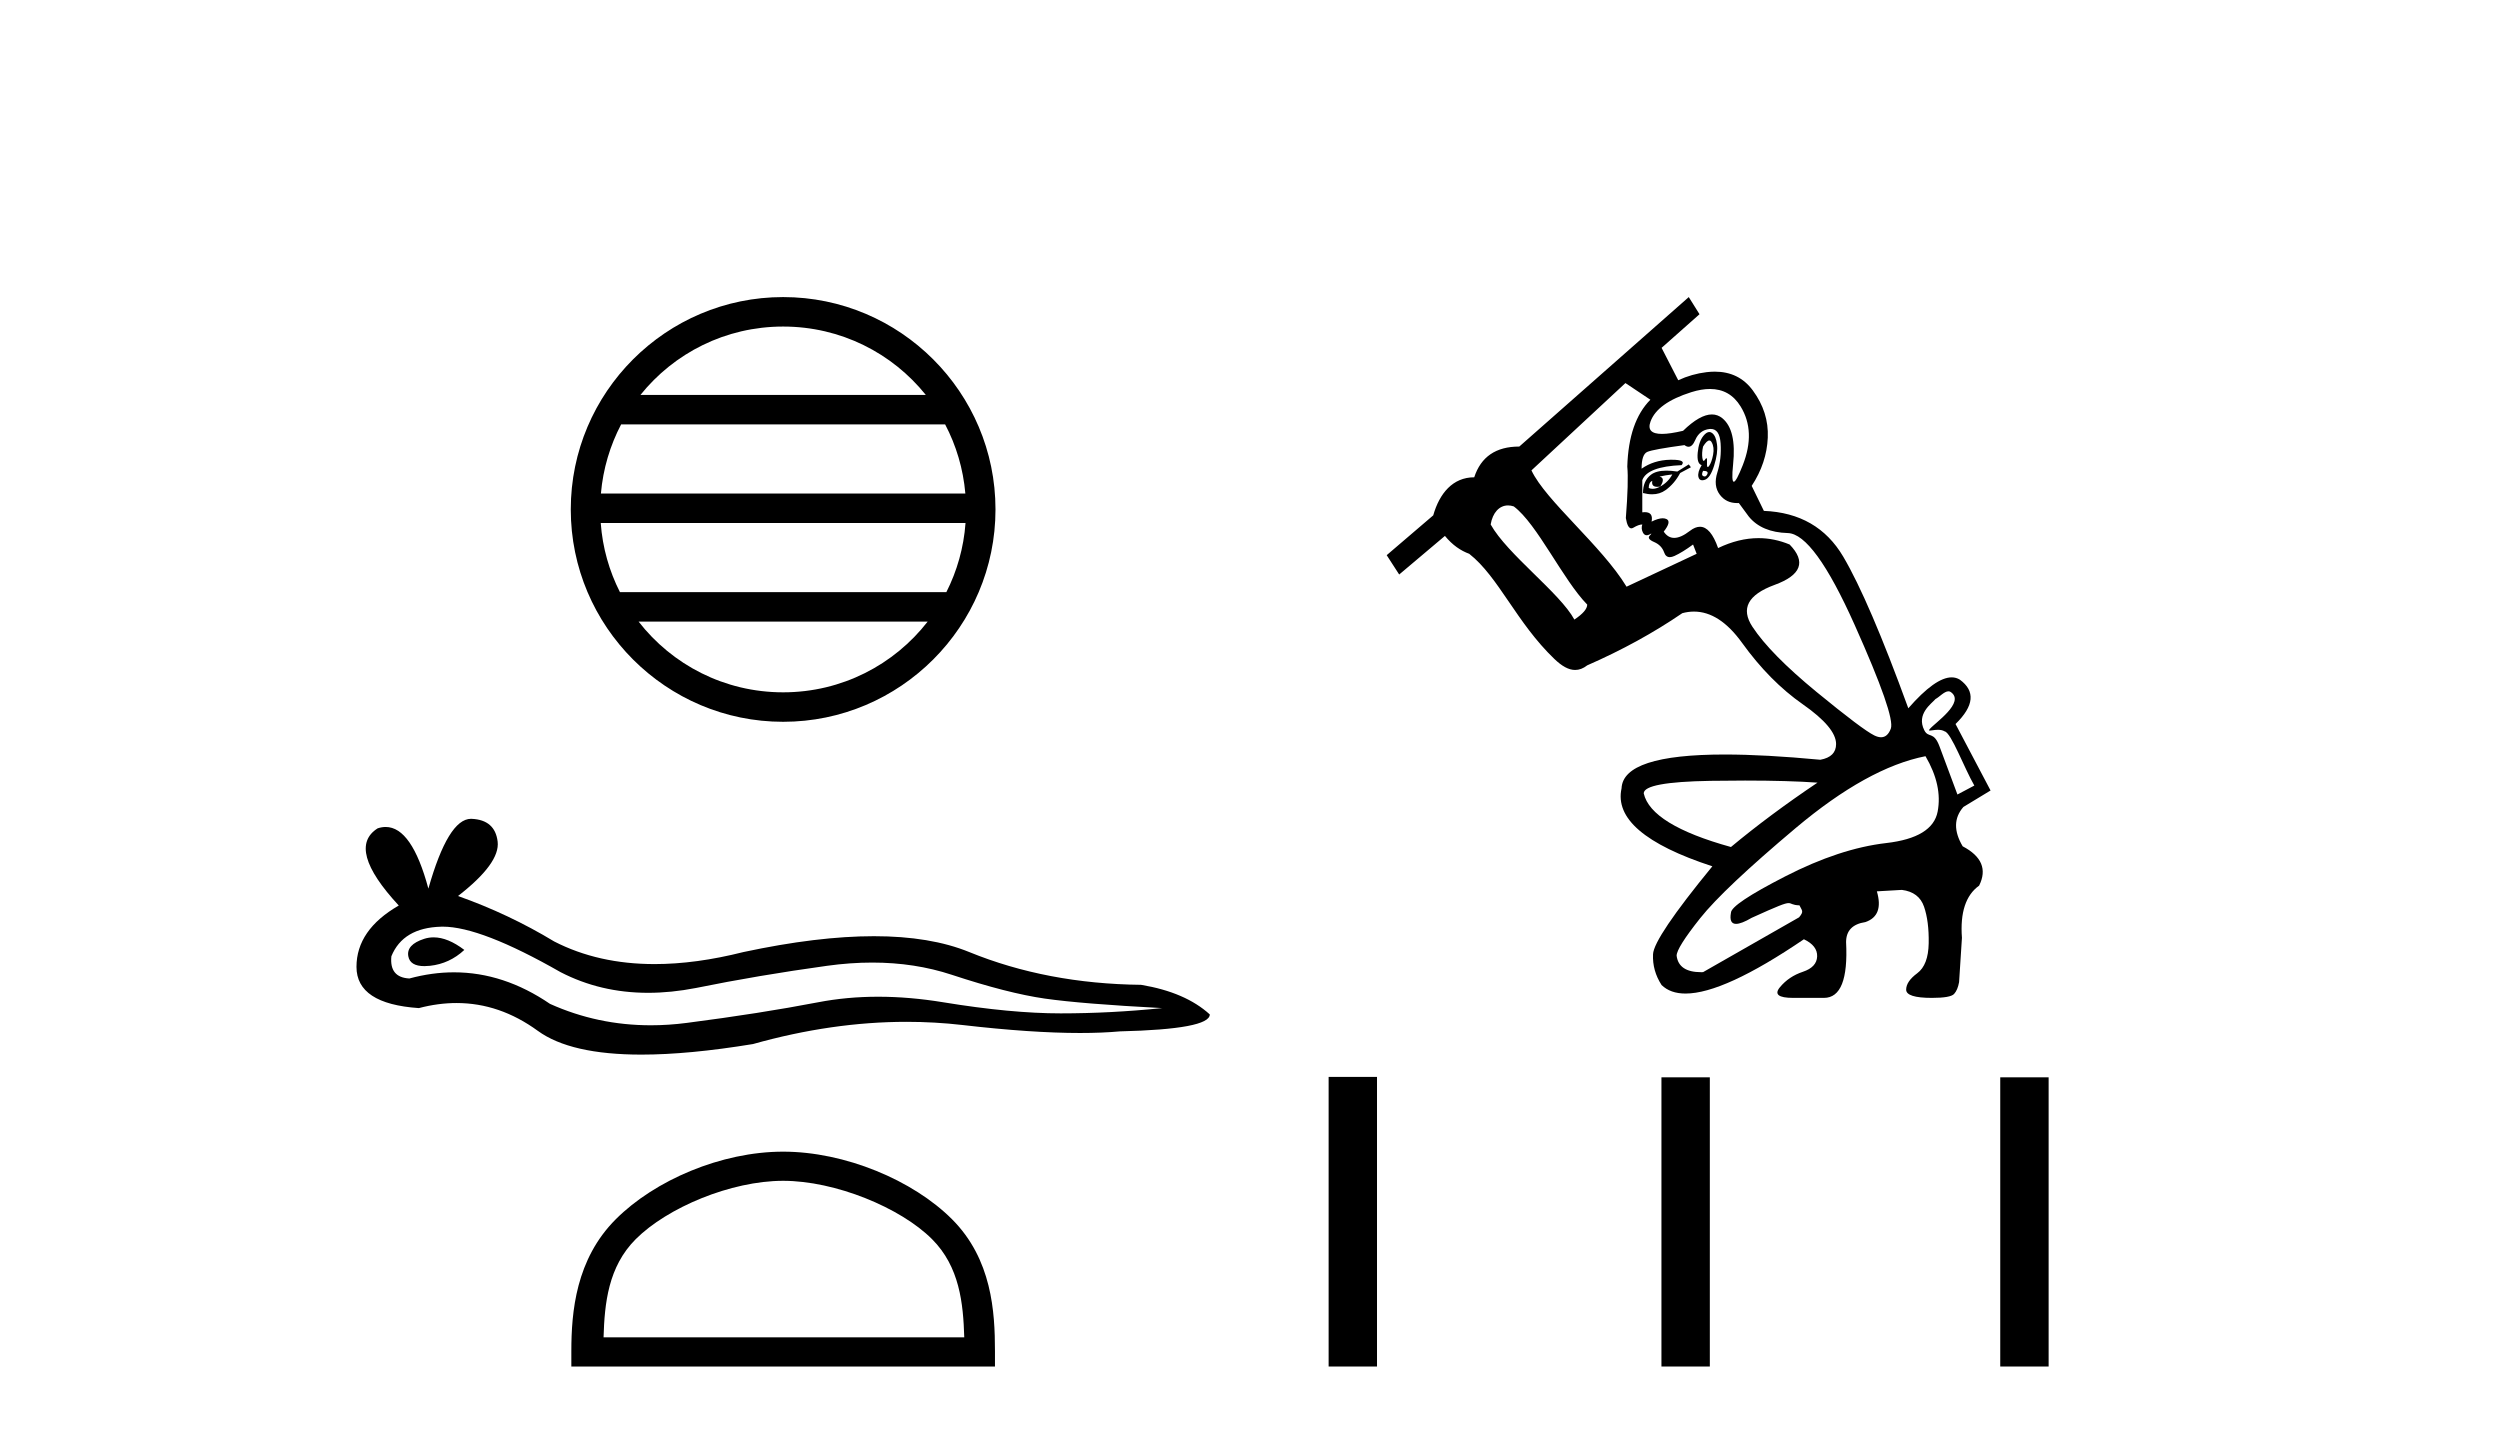
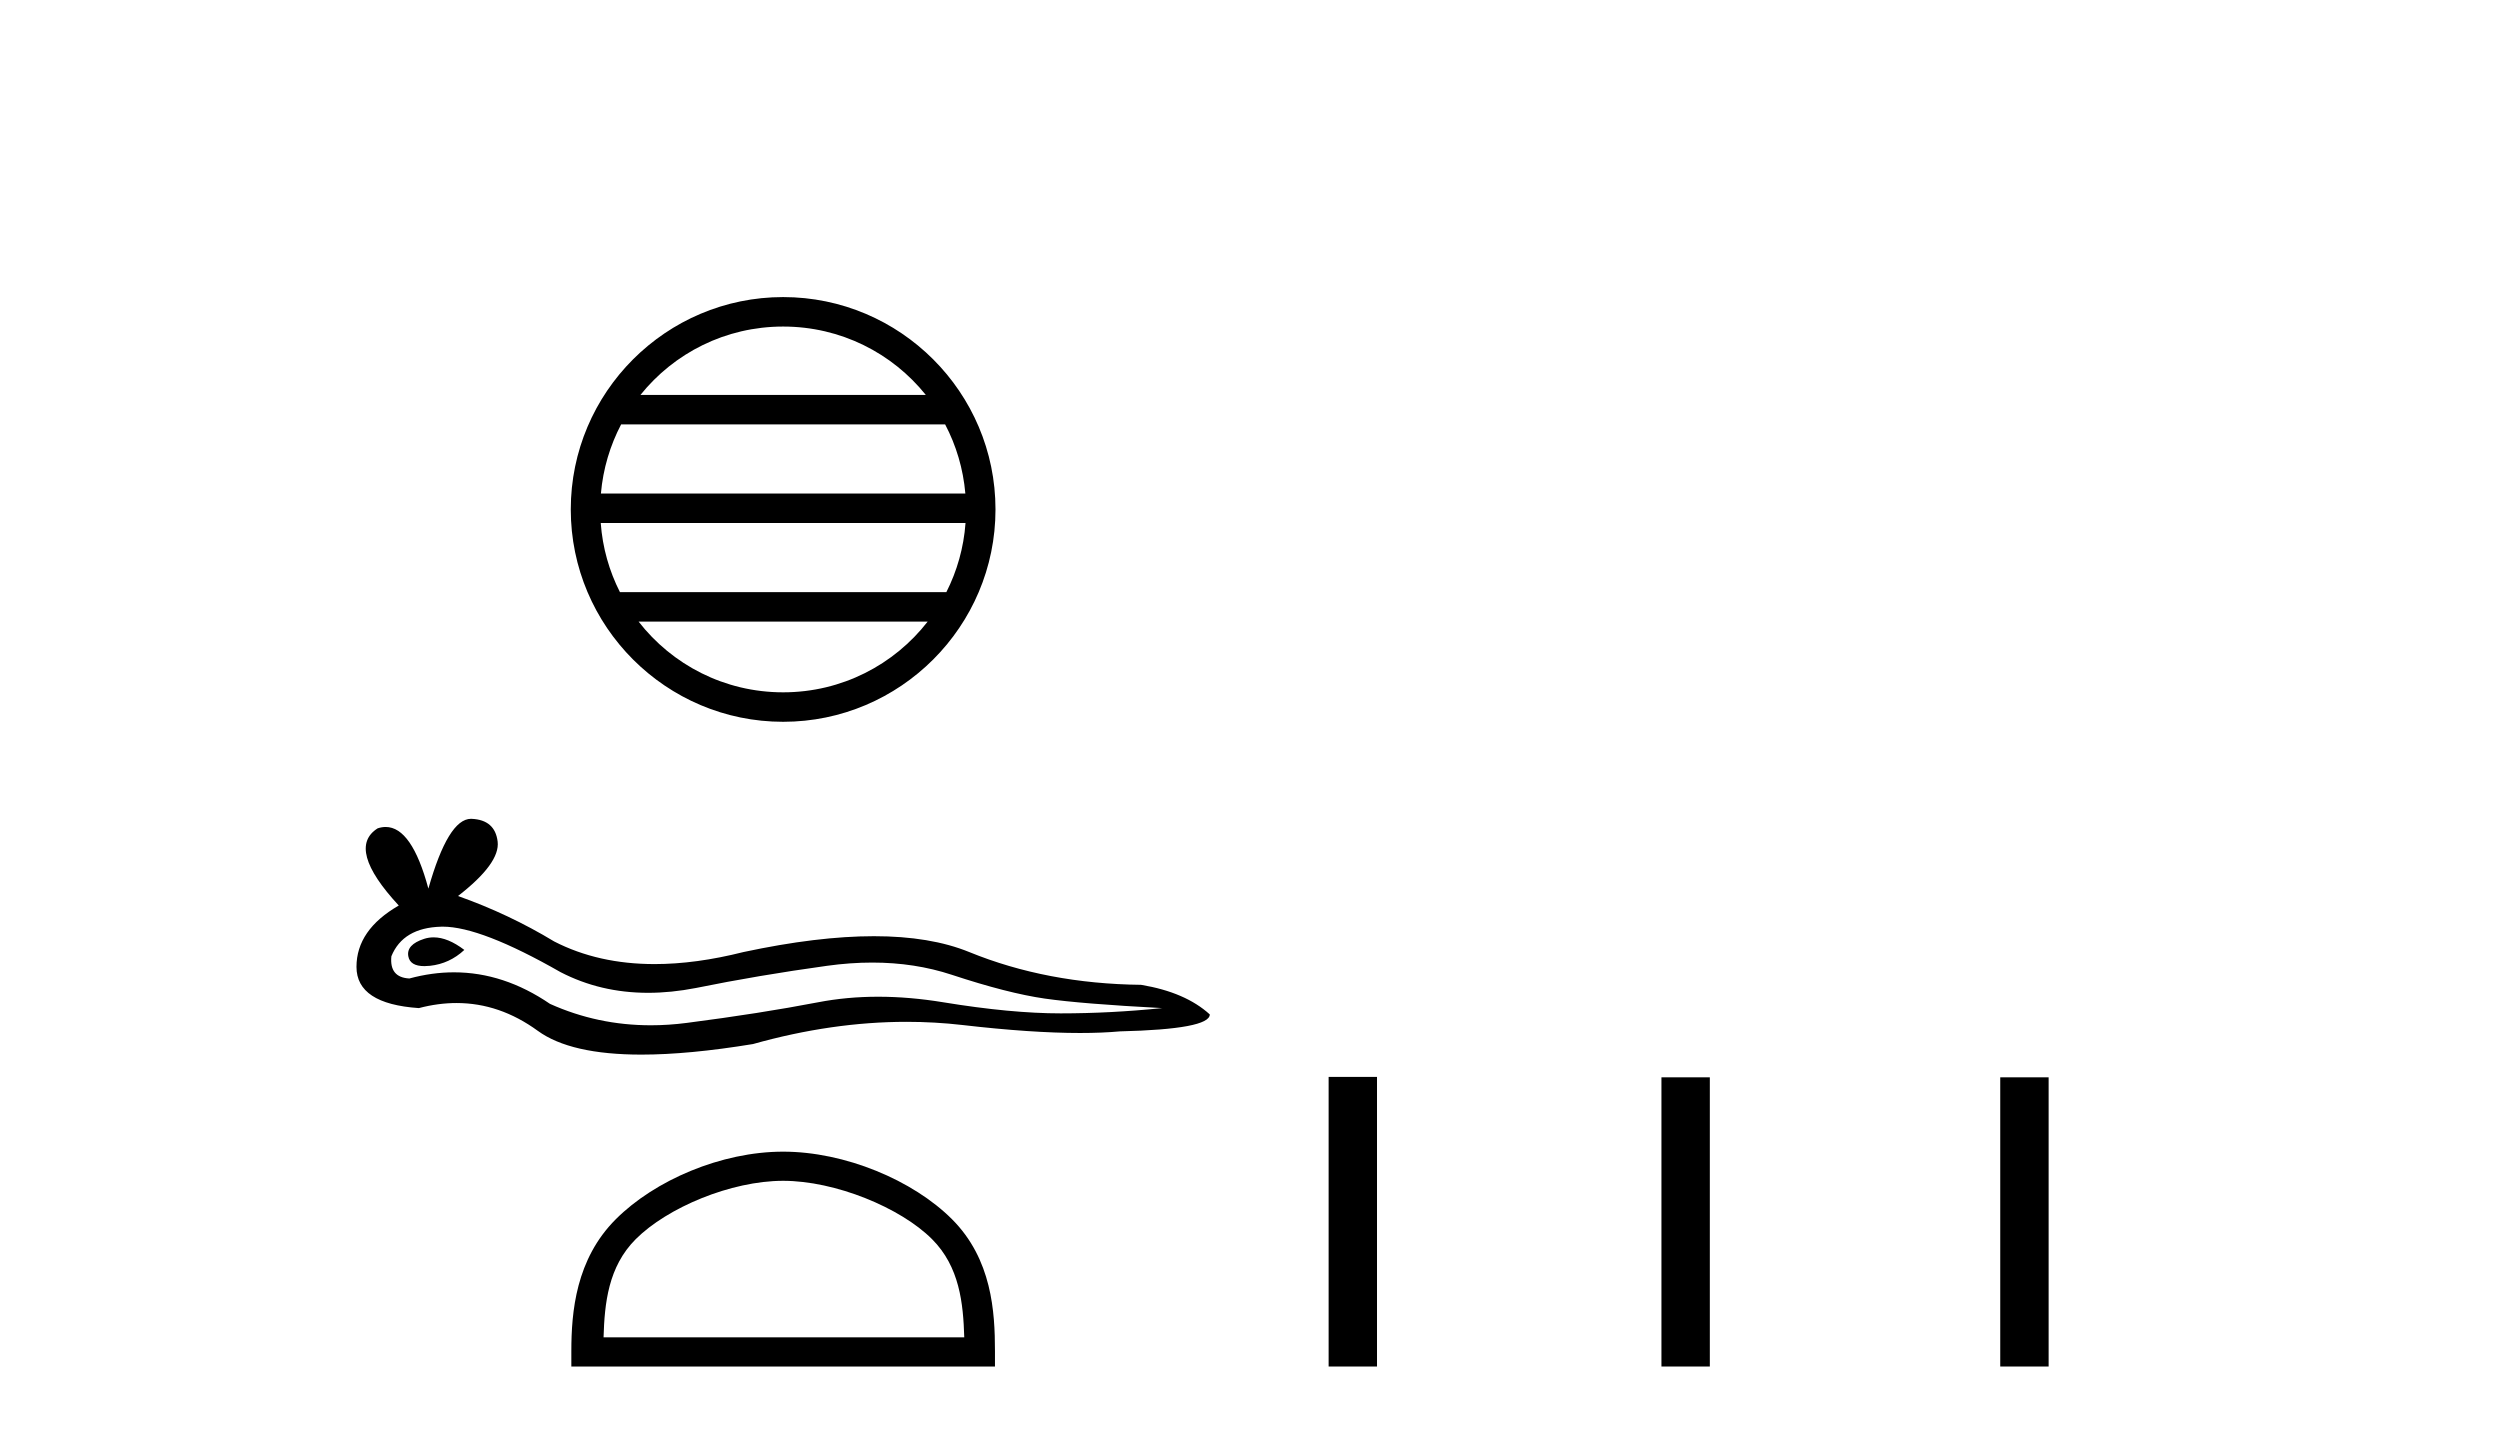
<svg xmlns="http://www.w3.org/2000/svg" width="71.0" height="41.0">
  <path d="M 22.241 9.274 C 23.881 9.274 25.342 10.031 26.293 11.216 L 18.189 11.216 C 19.14 10.031 20.601 9.274 22.241 9.274 ZM 26.842 12.053 C 27.155 12.648 27.355 13.312 27.416 14.016 L 17.066 14.016 C 17.127 13.312 17.328 12.648 17.64 12.053 ZM 27.421 14.853 C 27.37 15.556 27.179 16.219 26.877 16.816 L 17.606 16.816 C 17.303 16.219 17.112 15.556 17.061 14.853 ZM 26.346 17.653 C 25.396 18.876 23.911 19.662 22.241 19.662 C 20.57 19.662 19.086 18.876 18.136 17.653 ZM 22.241 8.437 C 18.916 8.437 16.21 11.143 16.21 14.468 C 16.21 17.792 18.916 20.499 22.241 20.499 C 25.565 20.499 28.272 17.792 28.272 14.468 C 28.272 11.143 25.565 8.437 22.241 8.437 Z" style="fill:#000000;stroke:none" />
  <path d="M 12.315 26.621 Q 12.177 26.621 12.046 26.663 Q 11.536 26.828 11.596 27.158 Q 11.646 27.438 12.052 27.438 Q 12.126 27.438 12.211 27.429 Q 12.767 27.369 13.187 26.978 Q 12.718 26.621 12.315 26.621 ZM 12.575 26.317 Q 13.659 26.317 15.92 27.609 Q 17.054 28.196 18.407 28.196 Q 19.06 28.196 19.764 28.059 Q 21.535 27.699 23.487 27.429 Q 24.15 27.337 24.772 27.337 Q 25.98 27.337 27.031 27.684 Q 28.622 28.209 29.673 28.36 Q 30.724 28.51 33.007 28.63 Q 31.535 28.78 30.124 28.78 Q 28.712 28.78 26.791 28.465 Q 25.83 28.307 24.94 28.307 Q 24.05 28.307 23.232 28.465 Q 21.595 28.78 19.508 29.05 Q 18.987 29.118 18.483 29.118 Q 16.971 29.118 15.62 28.51 Q 14.307 27.614 12.894 27.614 Q 12.27 27.614 11.626 27.789 Q 11.055 27.759 11.115 27.158 Q 11.445 26.348 12.527 26.318 Q 12.551 26.317 12.575 26.317 ZM 13.378 23.254 Q 12.728 23.254 12.166 25.237 Q 11.696 23.486 10.953 23.486 Q 10.842 23.486 10.725 23.525 Q 9.824 24.095 11.325 25.717 Q 10.124 26.408 10.124 27.459 Q 10.124 28.51 11.896 28.63 Q 12.444 28.486 12.966 28.486 Q 14.19 28.486 15.274 29.276 Q 16.202 29.951 18.217 29.951 Q 19.559 29.951 21.385 29.651 Q 23.628 29.02 25.744 29.02 Q 26.547 29.02 27.331 29.11 Q 29.292 29.337 30.672 29.337 Q 31.299 29.337 31.806 29.291 Q 34.358 29.23 34.358 28.81 Q 33.667 28.179 32.406 27.969 Q 29.733 27.939 27.526 27.038 Q 26.423 26.588 24.82 26.588 Q 23.217 26.588 21.115 27.038 Q 19.759 27.38 18.591 27.38 Q 16.99 27.38 15.74 26.738 Q 14.448 25.957 13.007 25.447 Q 14.208 24.516 14.133 23.9 Q 14.058 23.285 13.397 23.255 Q 13.388 23.254 13.378 23.254 Z" style="fill:#000000;stroke:none" />
  <path d="M 22.241 33.535 C 23.721 33.535 25.573 34.295 26.469 35.191 C 27.253 35.975 27.356 37.015 27.385 37.981 L 17.141 37.981 C 17.17 37.015 17.272 35.975 18.056 35.191 C 18.953 34.295 20.761 33.535 22.241 33.535 ZM 22.241 32.707 C 20.486 32.707 18.597 33.518 17.49 34.625 C 16.354 35.76 16.226 37.255 16.226 38.373 L 16.226 38.809 L 28.257 38.809 L 28.257 38.373 C 28.257 37.255 28.171 35.76 27.036 34.625 C 25.929 33.518 23.997 32.707 22.241 32.707 Z" style="fill:#000000;stroke:none" />
-   <path d="M 47.662 10.799 L 47.662 10.799 L 47.662 10.799 C 47.662 10.799 47.662 10.799 47.662 10.799 ZM 48.544 12.51 C 48.57 12.51 48.592 12.526 48.611 12.56 C 48.665 12.654 48.679 12.773 48.652 12.915 C 48.625 13.057 48.587 13.162 48.54 13.23 C 48.524 13.253 48.511 13.265 48.501 13.265 C 48.482 13.265 48.475 13.223 48.479 13.138 C 48.484 13.054 48.478 13.012 48.462 13.012 C 48.454 13.012 48.442 13.024 48.428 13.047 C 48.411 13.075 48.397 13.089 48.385 13.089 C 48.367 13.089 48.355 13.062 48.347 13.006 C 48.334 12.912 48.34 12.803 48.367 12.682 C 48.438 12.567 48.497 12.51 48.544 12.51 ZM 48.367 13.372 C 48.476 13.372 48.516 13.403 48.489 13.463 C 48.469 13.509 48.443 13.532 48.411 13.532 C 48.401 13.532 48.389 13.529 48.378 13.524 C 48.33 13.504 48.327 13.453 48.367 13.372 ZM 48.545 12.269 C 48.492 12.269 48.436 12.305 48.378 12.377 C 48.29 12.485 48.235 12.644 48.215 12.854 C 48.195 13.064 48.232 13.182 48.327 13.21 C 48.246 13.345 48.215 13.457 48.235 13.545 C 48.25 13.608 48.286 13.64 48.343 13.64 C 48.365 13.64 48.39 13.635 48.418 13.626 C 48.52 13.592 48.608 13.457 48.682 13.22 C 48.757 12.983 48.784 12.783 48.763 12.621 C 48.743 12.458 48.696 12.35 48.621 12.296 C 48.596 12.278 48.571 12.269 48.545 12.269 ZM 48.564 11.047 C 48.94 11.047 49.23 11.212 49.434 11.544 C 49.725 12.018 49.745 12.573 49.495 13.21 C 49.371 13.524 49.286 13.682 49.24 13.682 C 49.193 13.682 49.186 13.518 49.22 13.189 C 49.288 12.539 49.187 12.103 48.916 11.879 C 48.827 11.806 48.728 11.77 48.618 11.77 C 48.391 11.77 48.118 11.925 47.799 12.235 C 47.55 12.293 47.351 12.323 47.2 12.323 C 46.897 12.323 46.789 12.205 46.875 11.971 C 47.003 11.619 47.389 11.341 48.032 11.138 C 48.225 11.077 48.402 11.047 48.564 11.047 ZM 47.494 13.474 C 47.413 13.623 47.298 13.738 47.149 13.819 C 47.257 13.656 47.25 13.562 47.129 13.535 C 47.25 13.507 47.372 13.487 47.494 13.474 ZM 46.925 13.656 C 46.903 13.769 46.951 13.826 47.069 13.826 C 47.093 13.826 47.119 13.823 47.149 13.819 L 47.149 13.819 C 47.073 13.861 47.002 13.882 46.936 13.882 C 46.897 13.882 46.859 13.875 46.824 13.859 C 46.824 13.751 46.858 13.683 46.925 13.656 ZM 47.961 13.189 L 47.636 13.392 C 47.524 13.375 47.421 13.366 47.329 13.366 C 47.134 13.366 46.986 13.405 46.885 13.484 C 46.736 13.599 46.661 13.771 46.661 14.002 C 46.753 14.026 46.84 14.038 46.92 14.038 C 47.065 14.038 47.192 13.999 47.301 13.92 C 47.47 13.799 47.609 13.636 47.717 13.433 L 48.022 13.27 L 47.961 13.189 ZM 46.162 10.879 L 46.871 11.352 L 46.871 11.352 C 46.459 11.767 46.24 12.4 46.215 13.25 C 46.242 13.535 46.228 14.022 46.174 14.712 C 46.206 14.907 46.258 15.005 46.33 15.005 C 46.348 15.005 46.367 14.999 46.387 14.987 C 46.489 14.926 46.573 14.895 46.641 14.895 C 46.614 14.976 46.621 15.054 46.661 15.129 C 46.688 15.177 46.722 15.201 46.766 15.201 C 46.789 15.201 46.815 15.194 46.844 15.18 C 46.871 15.163 46.888 15.155 46.895 15.155 C 46.904 15.155 46.891 15.173 46.854 15.21 C 46.793 15.271 46.834 15.332 46.976 15.393 C 47.118 15.454 47.213 15.552 47.261 15.687 C 47.292 15.778 47.346 15.823 47.423 15.823 C 47.461 15.823 47.505 15.811 47.555 15.789 C 47.704 15.721 47.88 15.613 48.083 15.464 L 48.185 15.728 L 46.194 16.662 C 45.491 15.503 43.897 14.22 43.493 13.359 L 46.162 10.879 ZM 42.828 14.354 C 42.88 14.354 42.935 14.363 42.991 14.382 C 43.656 14.878 44.387 16.466 45.077 17.17 C 45.077 17.292 44.955 17.434 44.712 17.596 C 44.306 16.842 42.807 15.742 42.335 14.895 C 42.391 14.559 42.581 14.354 42.828 14.354 ZM 48.586 12.182 C 48.753 12.182 48.846 12.318 48.865 12.59 C 48.885 12.881 48.855 13.155 48.774 13.413 C 48.692 13.67 48.716 13.883 48.845 14.052 C 48.964 14.209 49.126 14.287 49.333 14.287 C 49.349 14.287 49.366 14.287 49.383 14.286 L 49.667 14.672 C 49.911 14.97 50.28 15.125 50.774 15.139 C 51.268 15.153 51.901 16.022 52.673 17.749 C 53.445 19.475 53.787 20.457 53.699 20.694 C 53.638 20.856 53.546 20.938 53.422 20.938 C 53.365 20.938 53.302 20.921 53.232 20.887 C 53.008 20.778 52.46 20.365 51.586 19.648 C 50.713 18.93 50.107 18.314 49.769 17.8 C 49.43 17.285 49.64 16.889 50.398 16.611 C 51.157 16.334 51.299 15.951 50.825 15.464 C 50.536 15.344 50.242 15.283 49.942 15.283 C 49.568 15.283 49.185 15.377 48.794 15.565 C 48.653 15.162 48.481 14.96 48.279 14.96 C 48.189 14.96 48.093 14.999 47.992 15.078 C 47.821 15.21 47.673 15.276 47.548 15.276 C 47.428 15.276 47.329 15.217 47.25 15.098 C 47.399 14.909 47.426 14.79 47.332 14.743 C 47.3 14.727 47.263 14.719 47.221 14.719 C 47.137 14.719 47.031 14.751 46.905 14.814 C 46.941 14.635 46.877 14.545 46.712 14.545 C 46.69 14.545 46.667 14.547 46.641 14.55 L 46.641 13.636 C 46.736 13.379 47.108 13.237 47.758 13.21 C 47.847 13.108 47.757 13.057 47.486 13.057 C 47.469 13.057 47.451 13.057 47.433 13.057 C 47.122 13.064 46.851 13.149 46.621 13.311 C 46.621 13.04 46.675 12.881 46.783 12.834 C 46.892 12.786 47.244 12.722 47.839 12.641 C 47.88 12.672 47.918 12.688 47.954 12.688 C 48.027 12.688 48.09 12.625 48.144 12.499 C 48.225 12.309 48.361 12.204 48.55 12.184 C 48.563 12.183 48.575 12.182 48.586 12.182 ZM 55.336 19.633 C 55.359 19.633 55.381 19.639 55.401 19.653 C 55.824 19.946 54.95 20.529 54.803 20.707 C 54.776 20.739 54.782 20.749 54.809 20.749 C 54.851 20.749 54.942 20.726 55.038 20.726 C 55.104 20.726 55.173 20.737 55.23 20.772 C 55.413 20.809 55.782 21.807 56.071 22.31 C 55.902 22.404 55.76 22.471 55.591 22.564 C 55.422 22.11 55.253 21.657 55.084 21.203 C 54.918 20.753 54.768 20.974 54.65 20.739 C 54.416 20.275 54.857 19.984 54.969 19.852 C 55.071 19.801 55.217 19.633 55.336 19.633 ZM 49.56 22.168 C 50.38 22.168 51.065 22.188 51.617 22.227 C 50.71 22.836 49.891 23.446 49.159 24.055 C 47.643 23.635 46.817 23.127 46.682 22.532 C 46.682 22.315 47.315 22.197 48.581 22.176 C 48.926 22.171 49.252 22.168 49.56 22.168 ZM 54.684 21.476 C 55.009 22.031 55.124 22.555 55.029 23.05 C 54.934 23.544 54.447 23.842 53.567 23.943 C 52.687 24.045 51.732 24.36 50.703 24.888 C 49.674 25.416 49.159 25.761 49.159 25.923 C 49.121 26.133 49.169 26.238 49.304 26.238 C 49.404 26.238 49.553 26.181 49.748 26.066 C 50.495 25.728 50.696 25.648 50.796 25.648 C 50.881 25.648 50.893 25.706 51.105 25.712 C 51.172 25.861 51.243 25.876 51.094 26.052 L 48.367 27.609 C 48.349 27.61 48.331 27.61 48.313 27.61 C 47.887 27.61 47.655 27.454 47.616 27.142 C 47.616 26.993 47.839 26.638 48.286 26.076 C 48.733 25.514 49.637 24.661 50.997 23.517 C 52.358 22.373 53.587 21.692 54.684 21.476 ZM 47.961 8.437 L 43.148 12.682 C 42.484 12.682 42.058 12.973 41.868 13.555 C 41.259 13.555 40.88 14.013 40.704 14.636 L 39.382 15.767 L 39.737 16.316 L 41.036 15.22 C 41.252 15.483 41.483 15.639 41.726 15.728 C 42.561 16.383 43.067 17.682 44.143 18.713 C 44.356 18.918 44.548 19.027 44.734 19.027 C 44.85 19.027 44.963 18.985 45.077 18.896 C 46.066 18.463 46.966 17.969 47.778 17.414 C 47.89 17.384 48 17.369 48.109 17.369 C 48.593 17.369 49.048 17.665 49.474 18.256 C 49.996 18.981 50.571 19.563 51.201 20.003 C 51.83 20.443 52.145 20.819 52.145 21.13 C 52.145 21.374 51.996 21.523 51.698 21.577 C 50.646 21.478 49.741 21.428 48.983 21.428 C 47.058 21.428 46.081 21.748 46.052 22.389 C 45.863 23.242 46.722 23.98 48.631 24.603 C 47.521 25.957 46.959 26.79 46.946 27.101 C 46.932 27.413 47.013 27.704 47.189 27.975 C 47.355 28.136 47.581 28.217 47.87 28.217 C 48.598 28.217 49.718 27.703 51.231 26.675 C 51.488 26.797 51.614 26.959 51.607 27.162 C 51.6 27.365 51.465 27.511 51.201 27.599 C 50.937 27.687 50.72 27.832 50.551 28.036 C 50.381 28.239 50.507 28.34 50.926 28.34 L 51.8 28.34 C 52.274 28.34 52.483 27.812 52.429 26.756 C 52.429 26.431 52.612 26.242 52.978 26.187 C 53.33 26.066 53.438 25.774 53.303 25.314 L 54.013 25.273 C 54.338 25.314 54.548 25.473 54.643 25.751 C 54.738 26.028 54.782 26.374 54.775 26.787 C 54.768 27.199 54.66 27.484 54.45 27.64 C 54.24 27.795 54.135 27.951 54.135 28.107 C 54.135 28.262 54.379 28.34 54.866 28.34 C 55.218 28.34 55.428 28.303 55.496 28.228 C 55.564 28.154 55.611 28.042 55.638 27.893 C 55.638 27.88 55.665 27.46 55.719 26.634 C 55.665 25.917 55.828 25.422 56.207 25.152 C 56.437 24.691 56.281 24.319 55.74 24.035 C 55.483 23.601 55.489 23.229 55.76 22.918 L 56.532 22.45 L 55.537 20.562 C 56.065 20.047 56.105 19.627 55.659 19.302 C 55.589 19.259 55.512 19.237 55.427 19.237 C 55.117 19.237 54.707 19.53 54.196 20.115 C 53.452 18.07 52.835 16.635 52.348 15.809 C 51.861 14.983 51.109 14.55 50.094 14.509 L 49.748 13.799 C 50.033 13.365 50.185 12.908 50.205 12.428 C 50.226 11.947 50.084 11.5 49.779 11.087 C 49.517 10.732 49.158 10.555 48.701 10.555 C 48.627 10.555 48.549 10.56 48.469 10.569 C 48.186 10.603 47.917 10.68 47.662 10.799 L 47.662 10.799 L 47.189 9.879 L 48.266 8.924 L 47.961 8.437 Z" style="fill:#000000;stroke:none" />
  <path d="M 37.733 30.584 L 37.733 38.809 L 39.107 38.809 L 39.107 30.584 ZM 47.185 30.596 L 47.185 38.809 L 48.559 38.809 L 48.559 30.596 ZM 56.807 30.596 L 56.807 38.809 L 58.181 38.809 L 58.181 30.596 Z" style="fill:#000000;stroke:none" />
</svg>